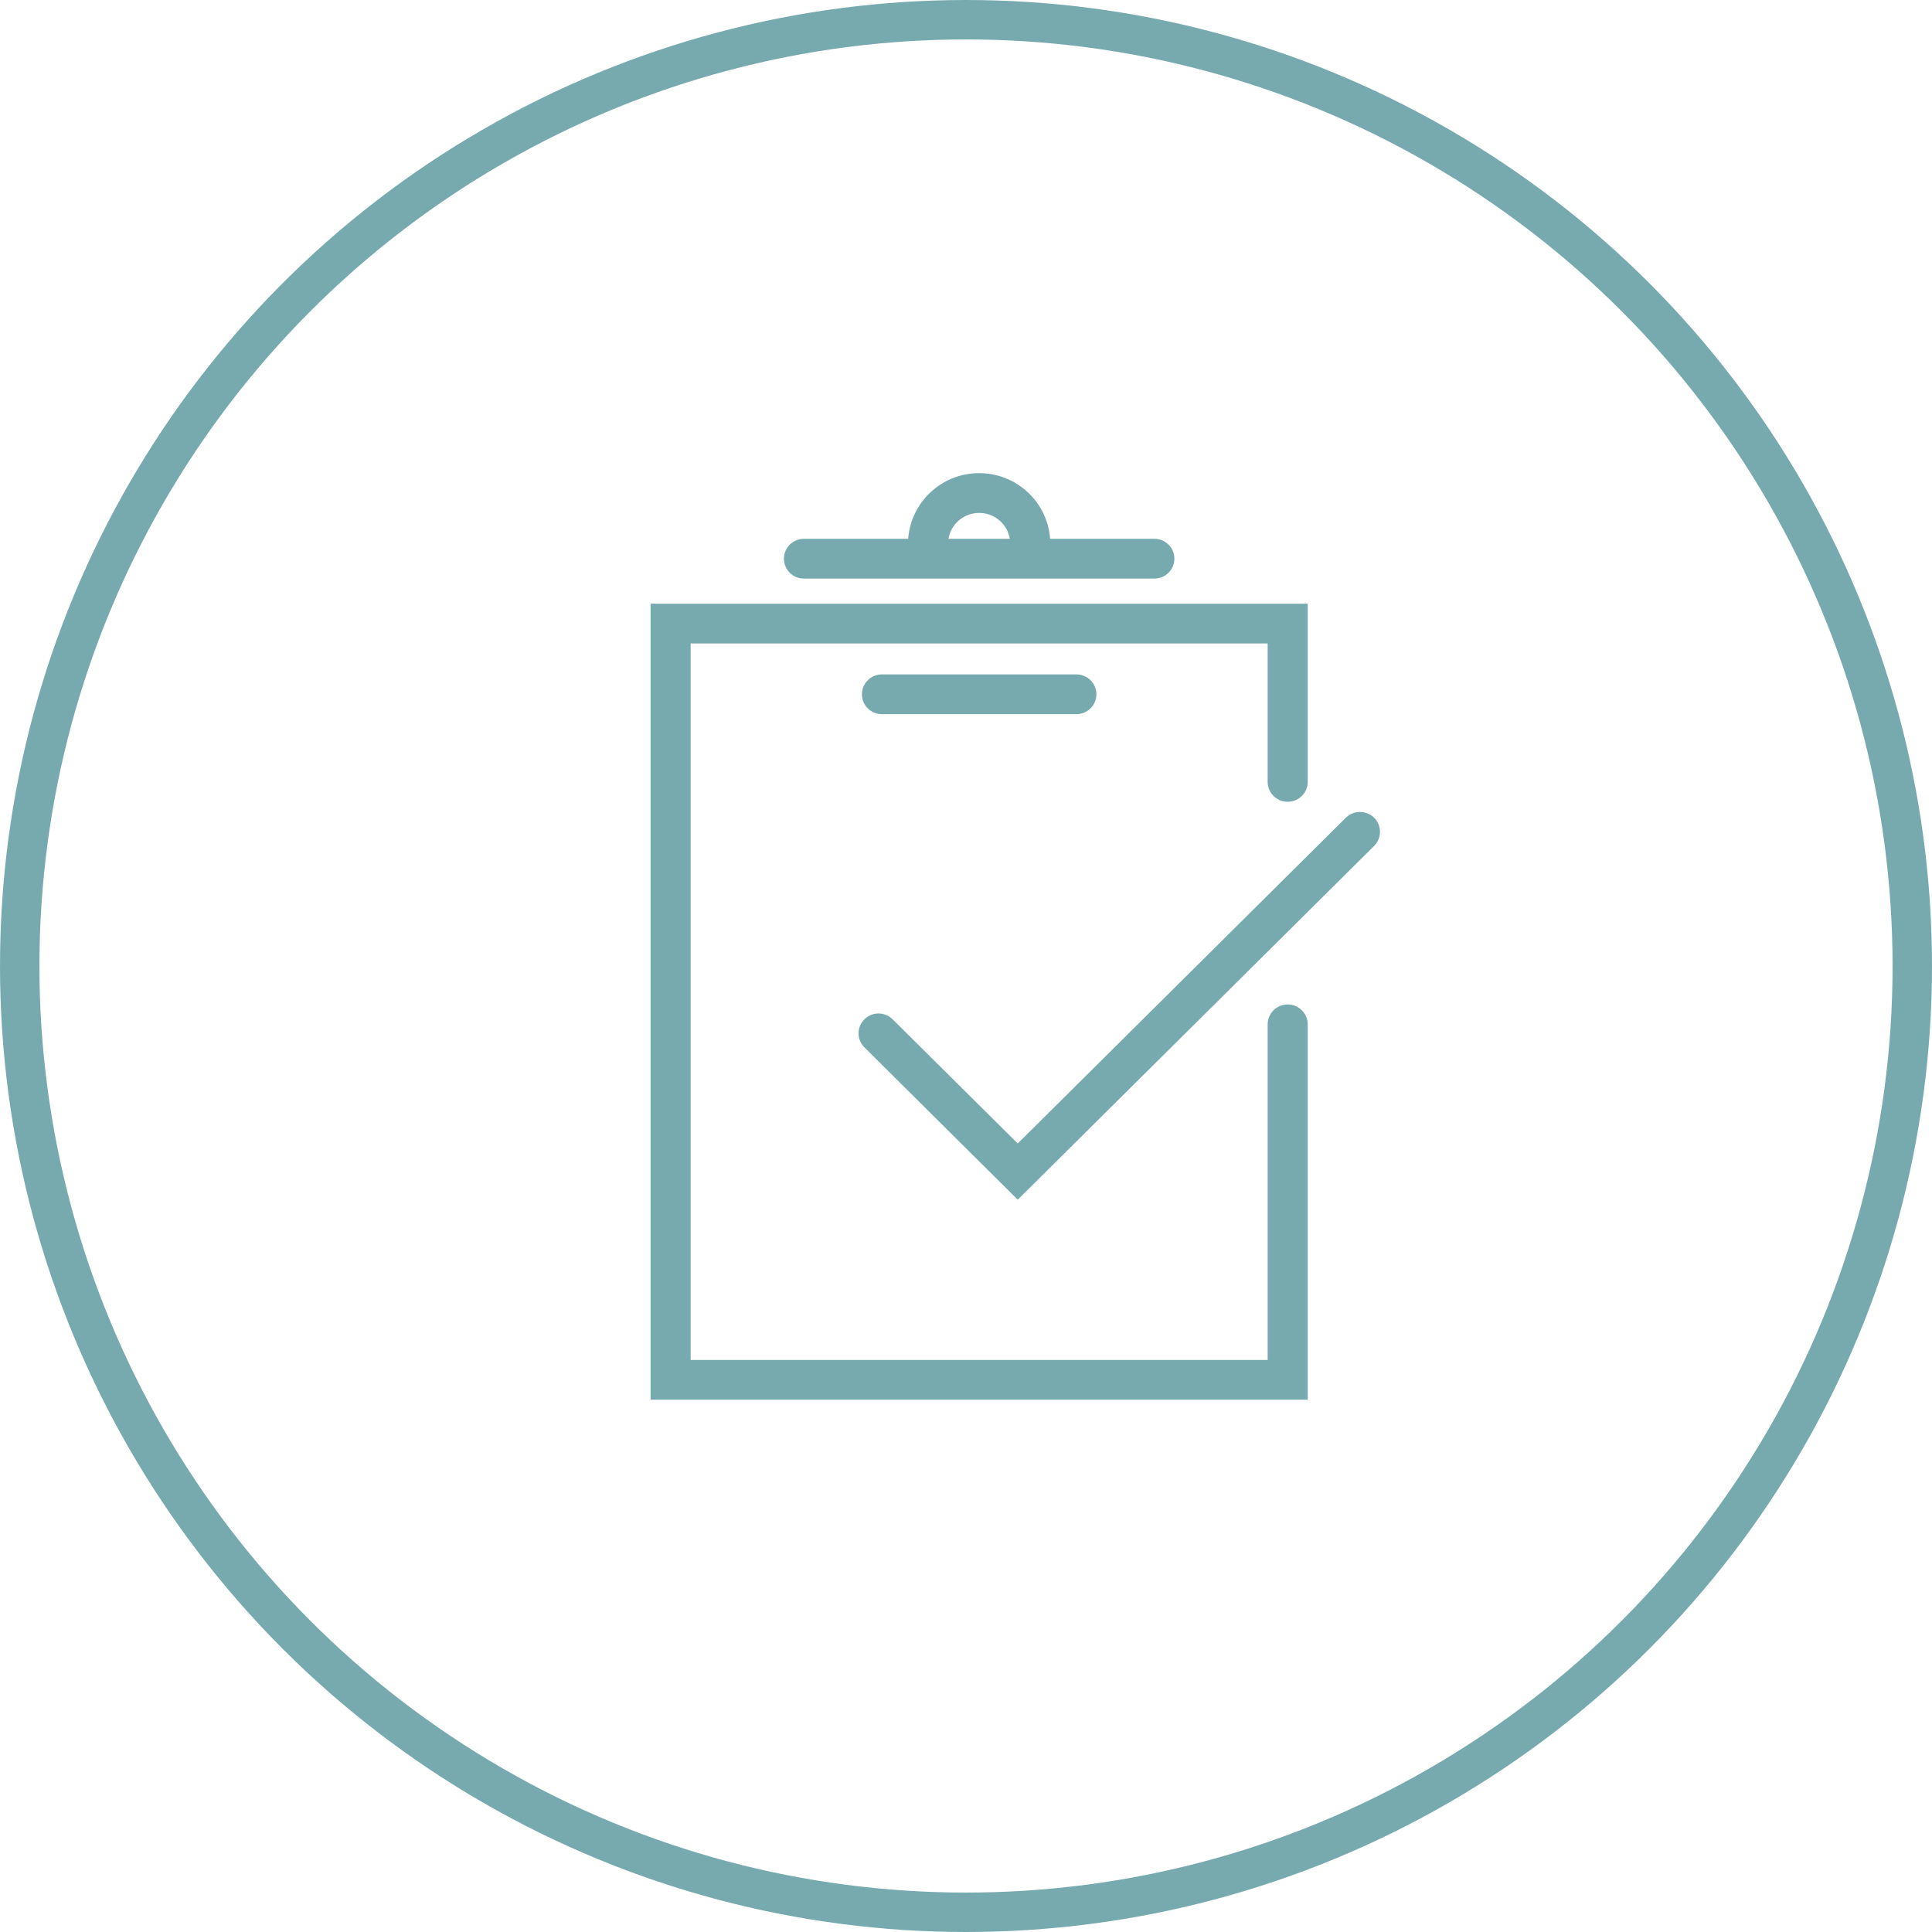
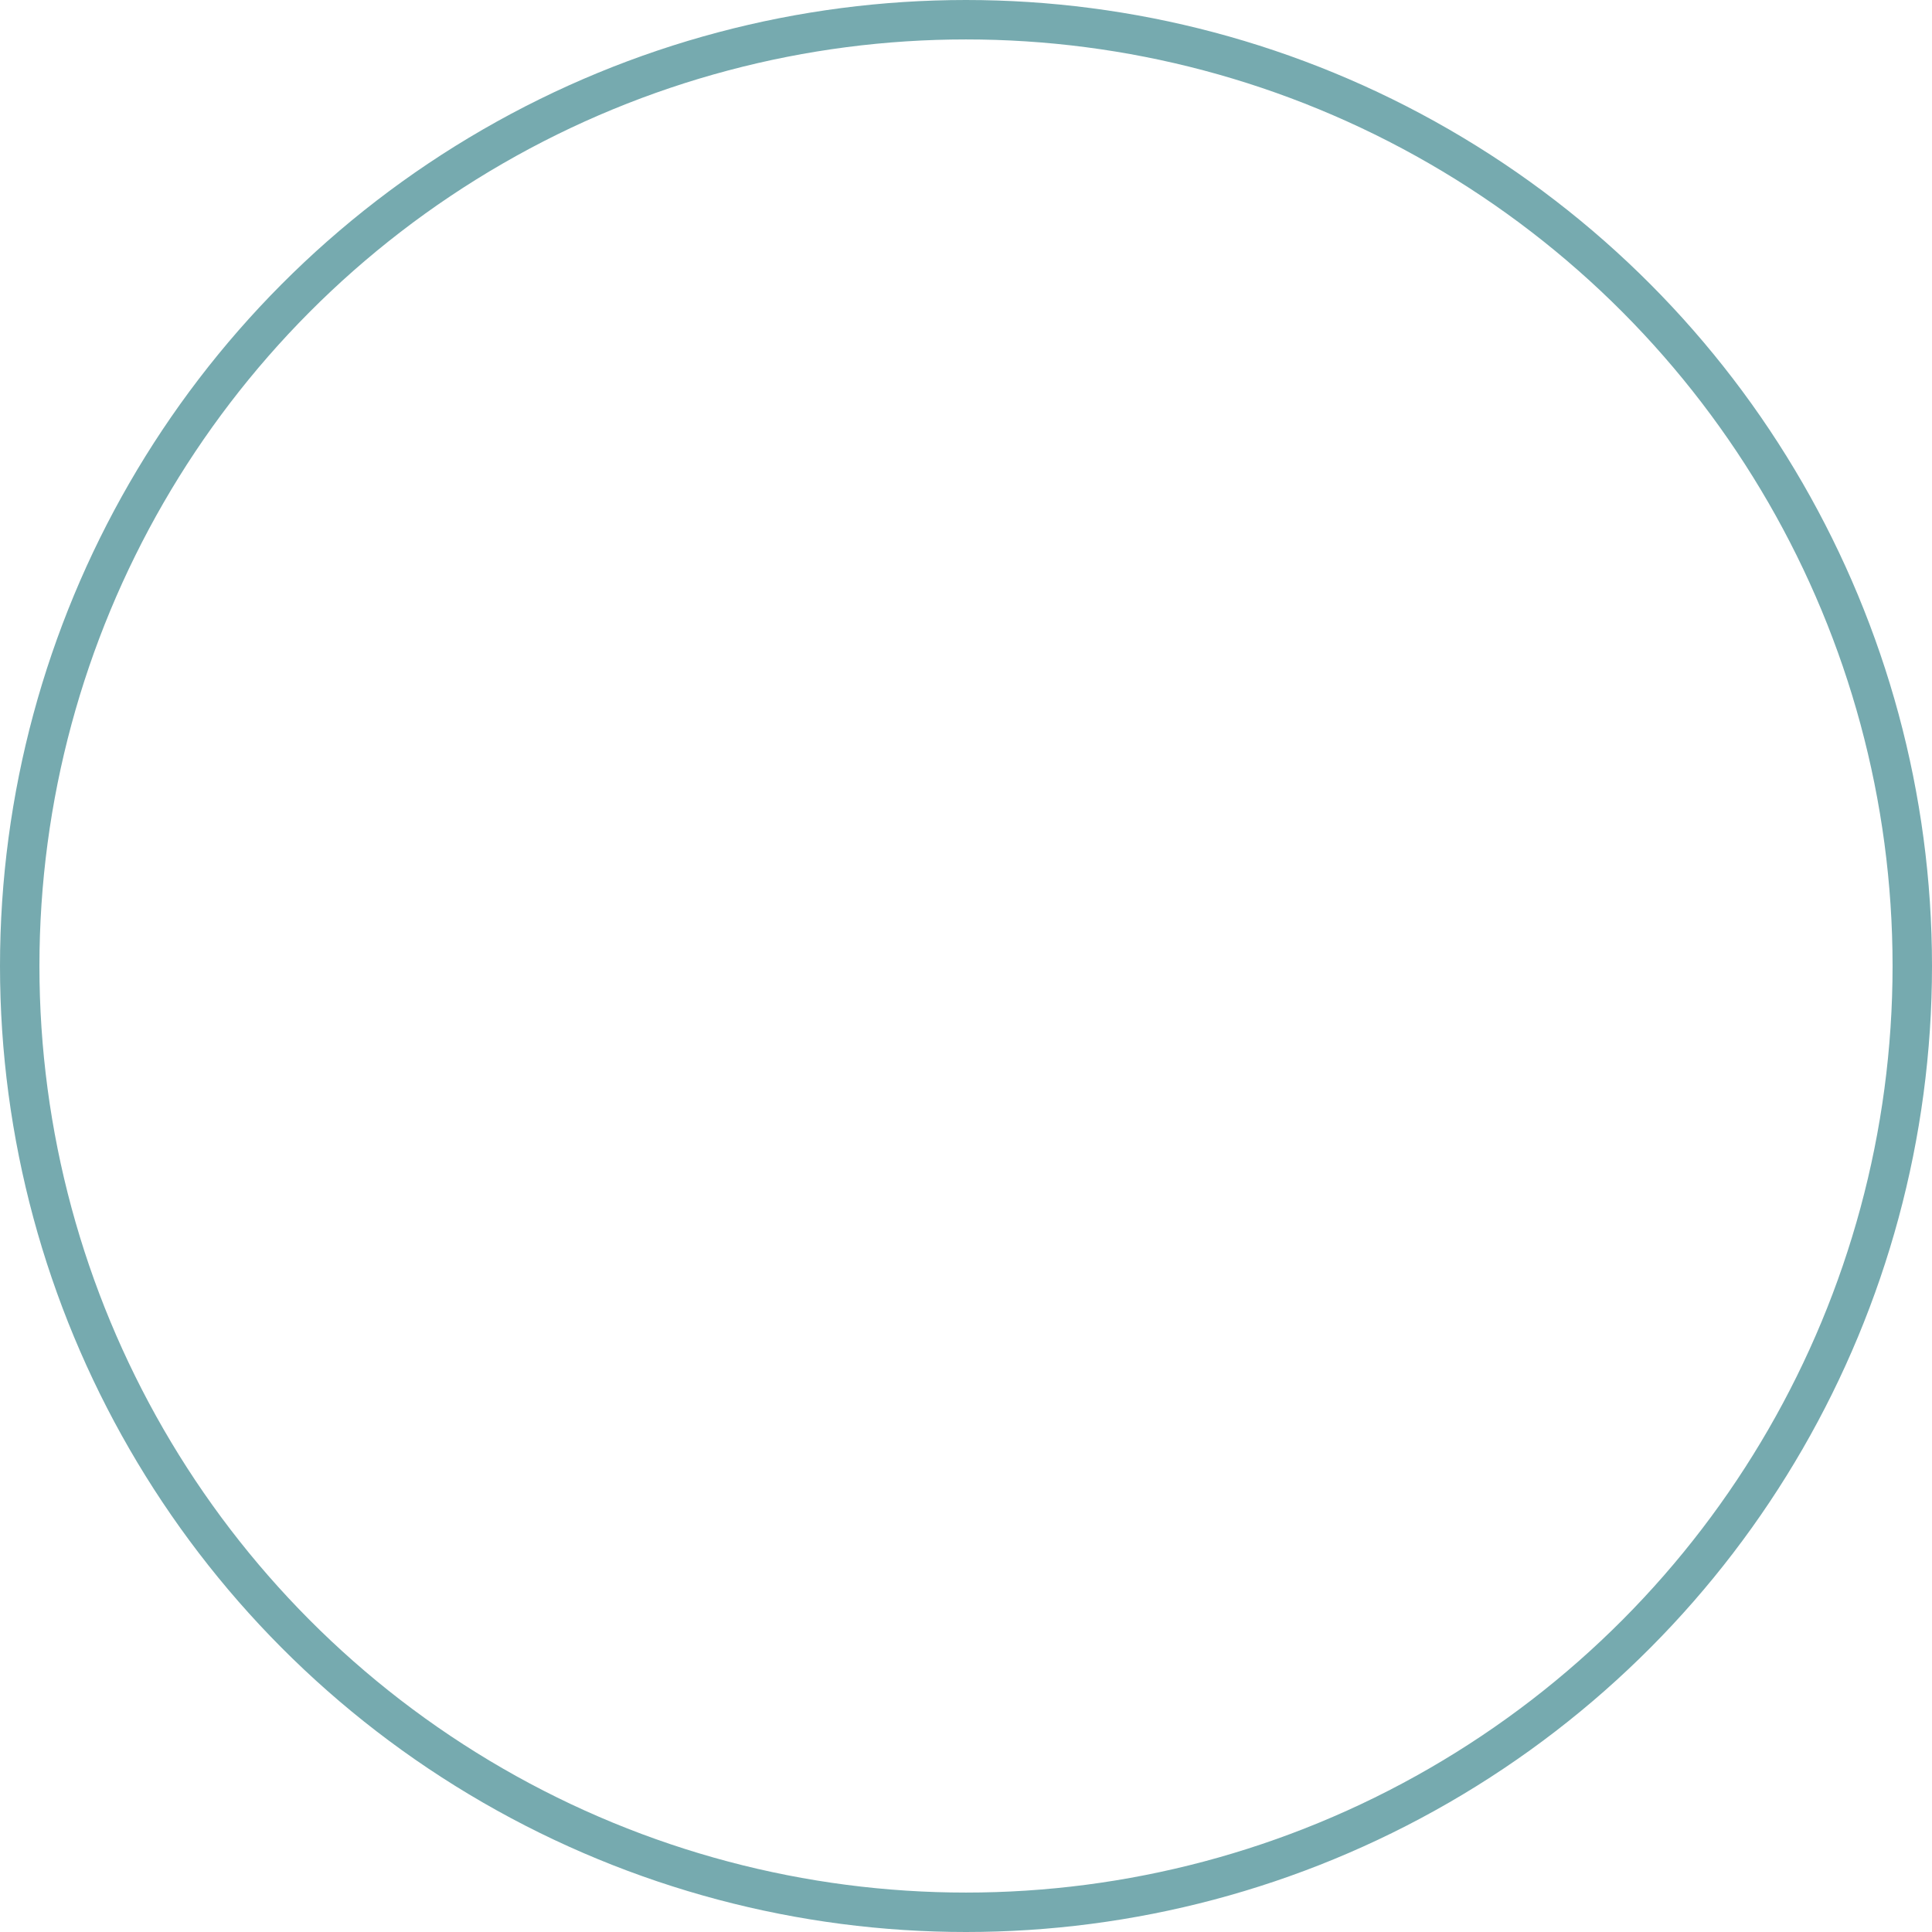
<svg xmlns="http://www.w3.org/2000/svg" width="98" height="98" viewBox="0 0 98 98" fill="none">
-   <path d="M69.704 41.48C69.306 41.089 68.665 41.089 68.266 41.48L51.625 58.003l-6.345-6.298c-.398-.395-1.041-.395-1.434.0C43.449 52.097 43.449 52.733 43.847 53.128l7.778 7.726L69.705 42.907C70.098 42.513 70.098 41.874 69.705 41.48H69.704zM48.111 27.331h3.112C51.102 26.588 50.451 26.017 49.666 26.017 48.883 26.017 48.233 26.588 48.111 27.331zm-8.347 1.008C39.764 27.784 40.219 27.331 40.779 27.331h5.289C46.203 25.471 47.763 24 49.666 24c1.905.0 3.47 1.47 3.6 3.331H58.555c.559.0 1.015.452 1.015 1.008C59.57 28.901 59.115 29.348 58.555 29.348H40.778C40.219 29.348 39.763 28.901 39.763 28.339H39.764zm4.973 5.87c-.561.0-1.016.452-1.016 1.009C43.72 35.773 44.176 36.226 44.737 36.226h9.863c.559.0 1.014-.452 1.014-1.008C55.614 34.661 55.159 34.209 54.599 34.209H44.737zM66.333 51.959V71H33V30.622H66.333v9.039C66.333 40.217 65.878 40.669 65.317 40.669 64.757 40.669 64.301 40.218 64.301 39.661V32.637H35.032V68.983H64.301V51.959C64.301 51.404 64.757 50.951 65.317 50.951c.561.0 1.016.452 1.016 1.008z" fill="#76aaaf" />
  <circle cx="49" cy="49" r="48" stroke="#76aaaf" stroke-width="2" />
</svg>